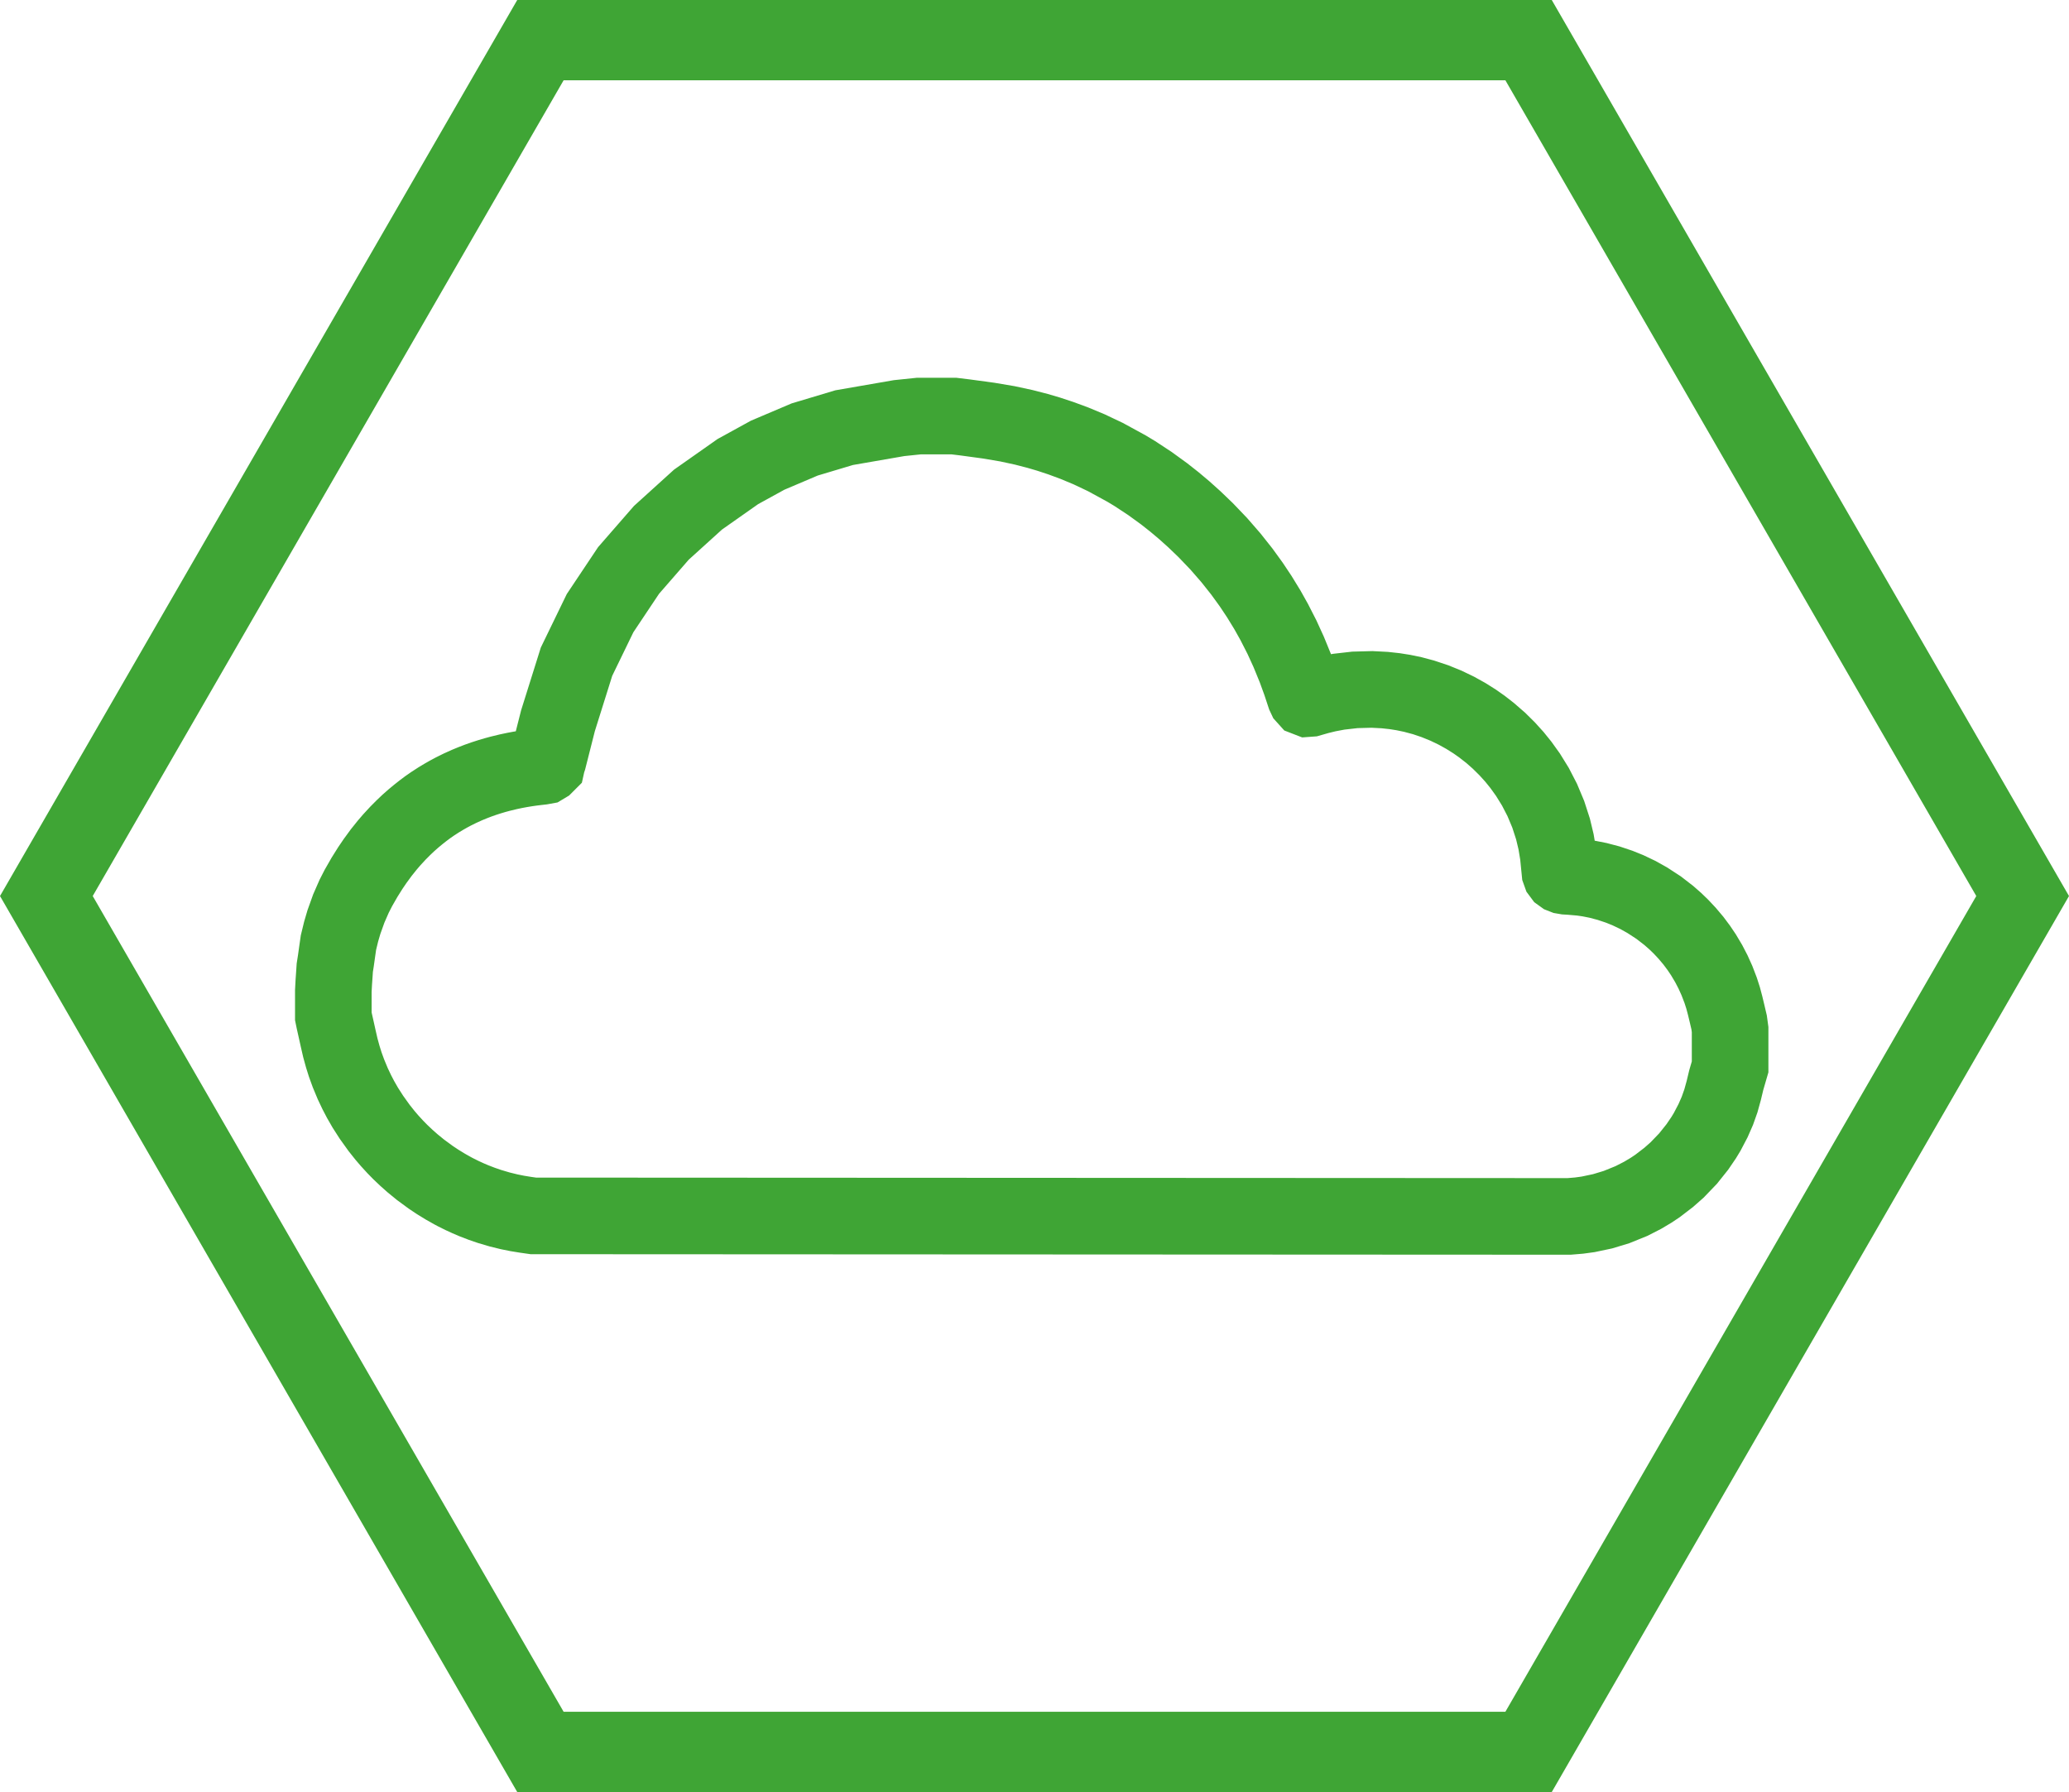
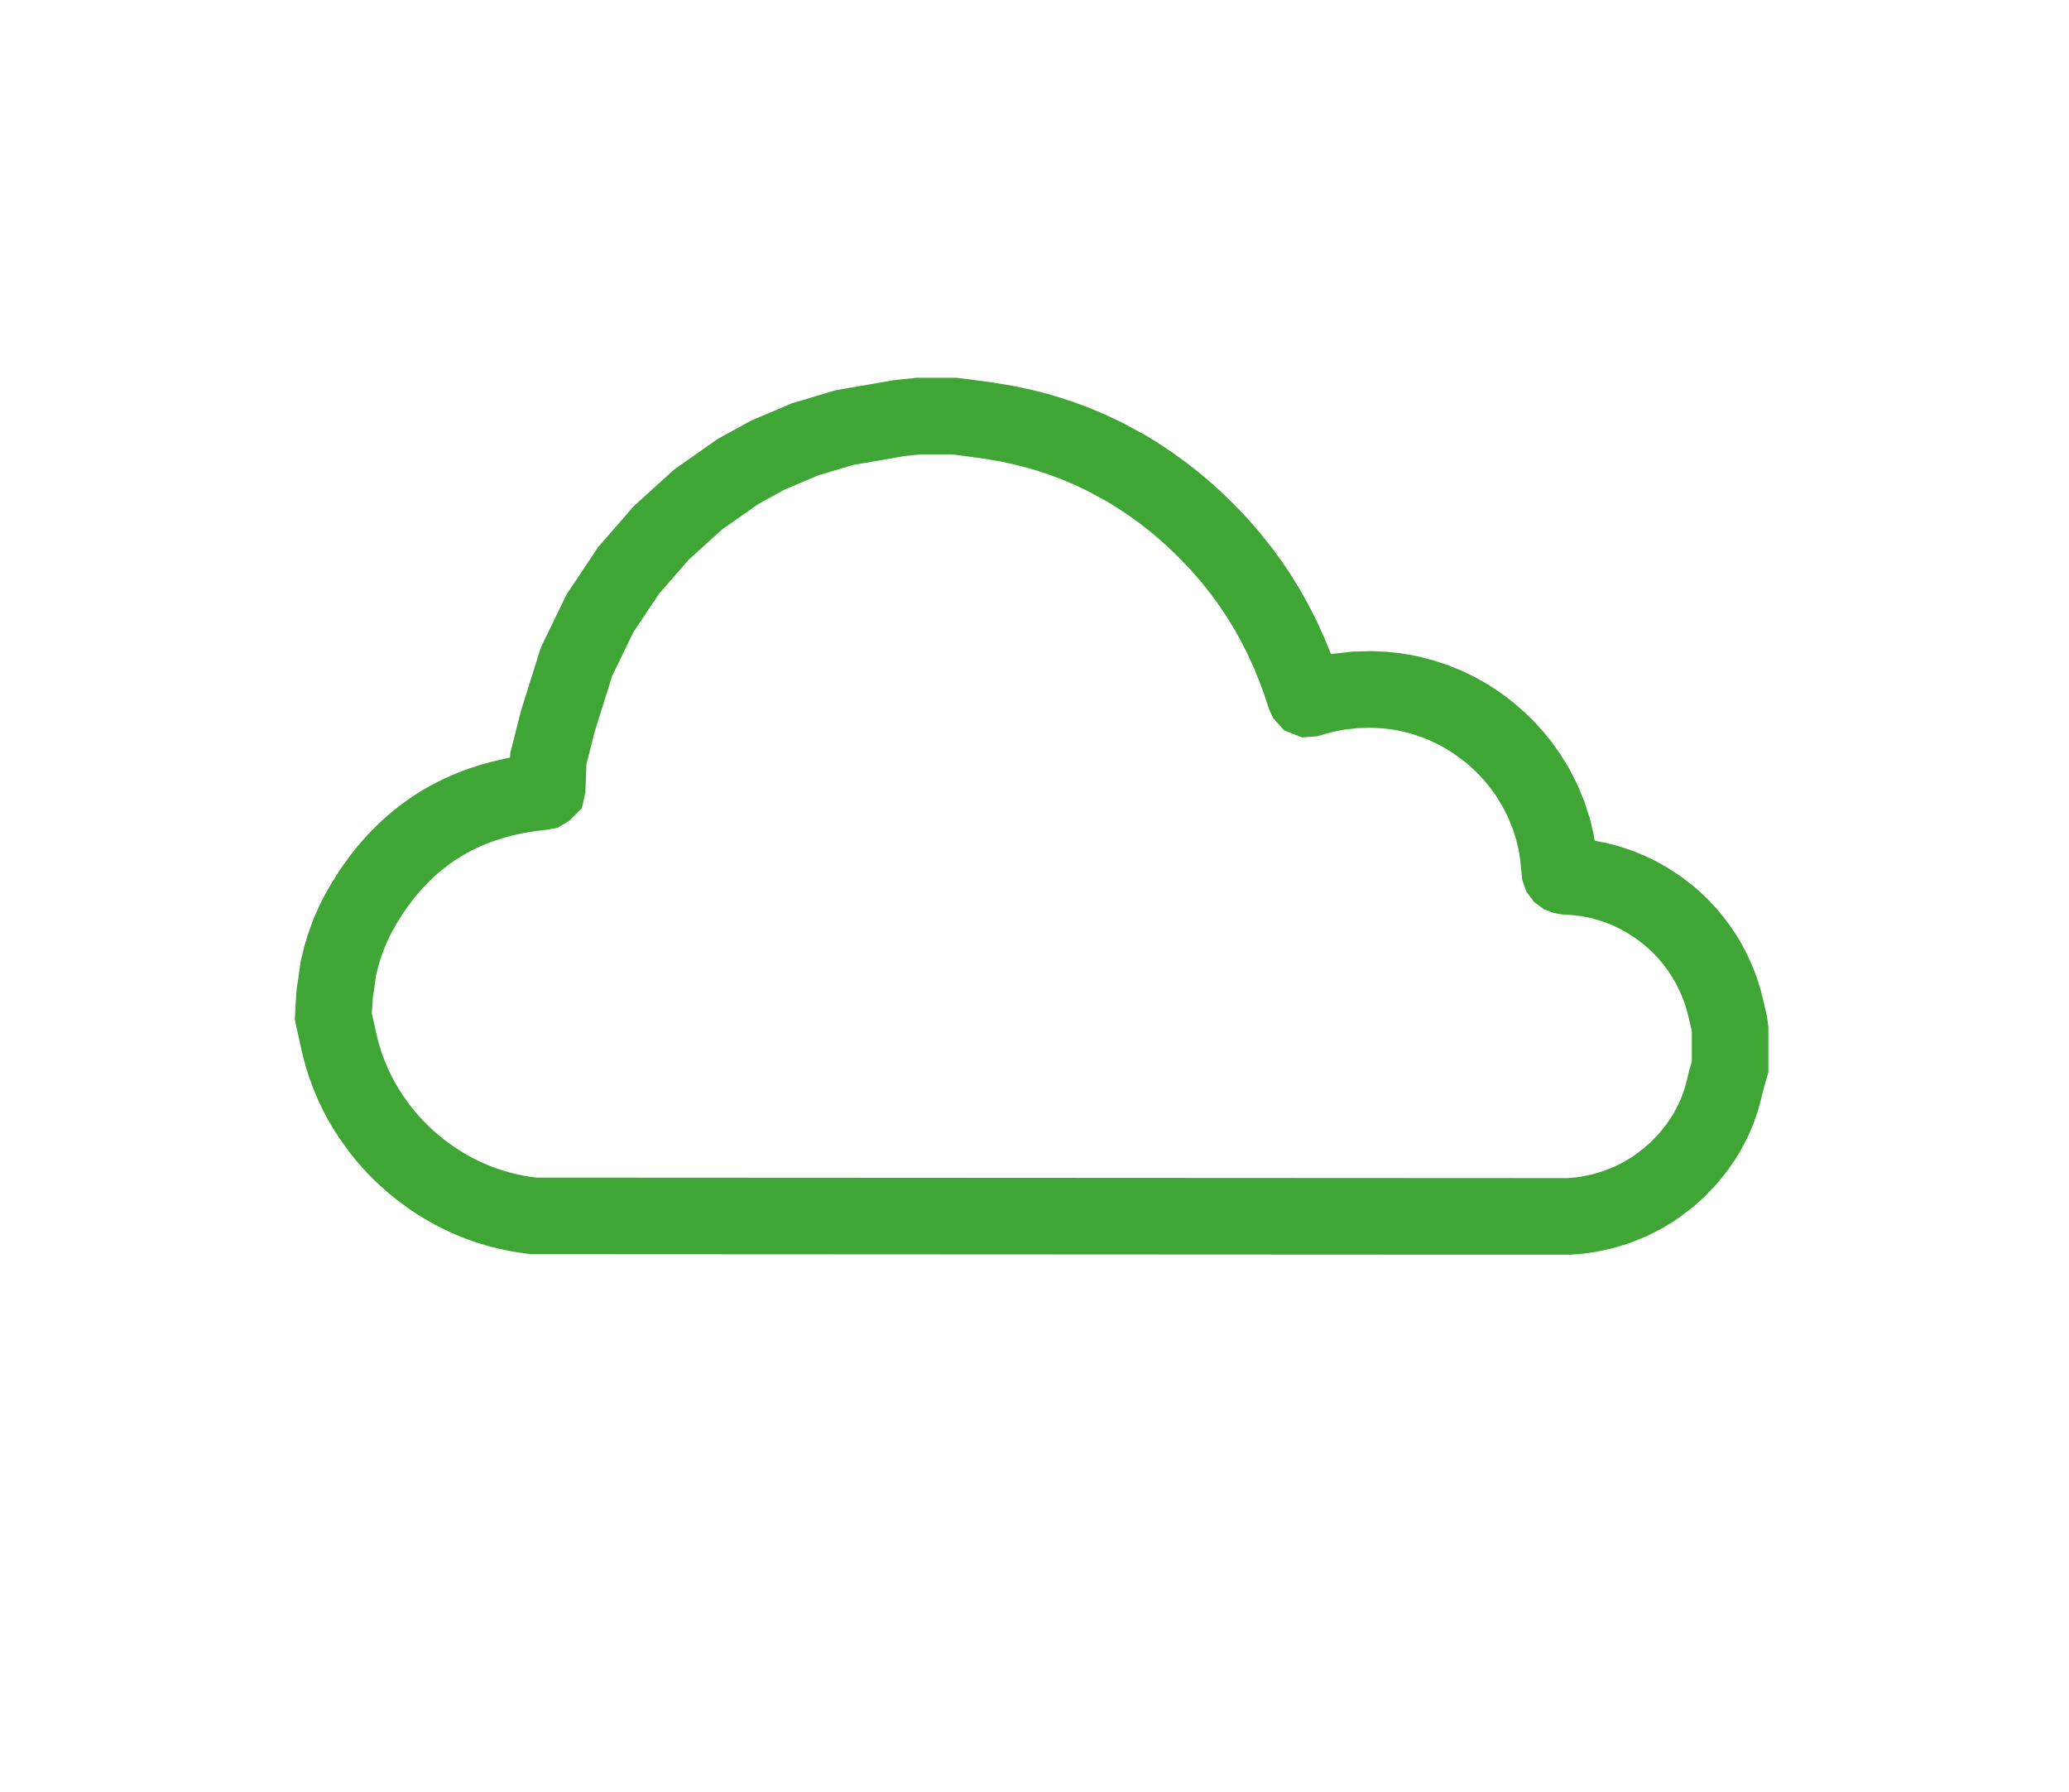
<svg xmlns="http://www.w3.org/2000/svg" width="590.85mm" height="511.69mm" viewBox="0 0 1674.84 1450.45">
  <defs>
    <style> .a, .b { fill: none; stroke: #3fa535; stroke-miterlimit: 10; } .a { stroke-width: 65px; } .b { stroke-width: 62px; } </style>
  </defs>
-   <polygon class="a" points="1237.37 1417.95 437.47 1417.95 37.53 725.23 437.47 32.5 1237.37 32.5 1637.31 725.23 1237.37 1417.95" />
-   <path class="b" d="M730.62,1030.64l7.83-30.89,15-47.78,19.07-39.28,23.09-34.58,26.53-30.46,29.68-26.88,32.23-22.67,24.12-13.25,30-12.74,31.95-9.57,44.47-7.71,15.89-1.65h28.56l9,1.1,19,2.58,15.25,2.58,13.16,2.84,11.17,2.88,8.93,2.62,9.88,3.26,11,4.06,12,5,13.16,6.24,17.08,9.32,6.64,4,12.36,8.13,11.46,8.32,8.38,6.6,7.84,6.6,8.08,7.24,9.31,8.93,10.59,11.06,9.83,11.3,8.84,11.14,7.57,10.44,6.57,9.86,6.61,10.79,5.49,9.81,6.22,12.17,5.49,12,5.49,13.42,4.16,11.42,3.39,10.27.6,1.27.9,1,1.06.41,1.78-.13,7-2,7.1-1.73,9.1-1.71,13-1.48,13.79-.37,10.46.54,8,.88,7,1.11,7.67,1.6,8.75,2.34c.3.09,9.18,3.08,9.18,3.08l8.93,3.63,8.43,4.06,7.58,4.21,7.17,4.51,5.81,4.08,6.65,5.18c.14.11,7.2,6.29,7.2,6.29l6.62,6.54,5.9,6.52,5.26,6.51,5.74,8,6,9.71,5.53,10.7,4.85,11.58,3.85,11.87,2.49,10.38,1.73,10.42.86,8.65.5,5,.55,1.54.69.93.85.61,1.15.45,2,.34,3,.17,9.28.8,6,.88,7.34,1.45,8.52,2.24,8.7,2.91,7,2.83,8.18,3.9,7.5,4.2,9.21,6,8.26,6.39,5.17,4.54,4.52,4.36,5.06,5.39,5.06,6,4.36,5.82,3.82,5.67,4.25,7.14,3.48,6.7,3.16,7,3,7.8,2,6.21,1.67,6.27,1.58,6.59,1.64,7,.79,5.79v30.2l-3.1,10.65-2.05,8.53-2.32,8.38-2.84,8-3.51,8-4.72,9-2.81,4.65-5.17,7.6-7.51,9.4-8.9,9.26-6.81,6-9,6.9-5.24,3.5-6.91,4.11-9,4.6-12.12,4.91-11.27,3.41-11.67,2.46-7.32,1-8.05.67h-6.62l-831.87-.42-6.41-.92-6.57-1.07-6.53-1.32-7.66-1.88-8.28-2.45-6.2-2.13-6.49-2.5-4.68-2-4.92-2.26-4.93-2.45-2.47-1.3-6-3.38-6.31-3.87-5.54-3.69-8.27-6.07-6.38-5.2-5.21-4.62-4.78-4.54-4.11-4.19-4.51-4.92-3.73-4.35-4.78-6-6.24-8.7-5-7.79-3.81-6.63-3.08-5.9-3.27-6.91-3.46-8.31-2.59-7.12-2-6.37-2-7.27-1.79-7.8-1.47-6.63-1.68-7.47-.72-3.52v-20.53l.37-7,.41-5.85.4-6,.89-5.64,1-7.14,1.08-7.53,2.17-8.9,2.26-7.71,3.94-11,4.32-9.86,3.41-6.67,5-8.73,4.68-7.45,3.85-5.67,5-6.83,4.88-6.09,3.61-4.2,5.06-5.49,4.34-4.36,4-3.8,4.22-3.73,3.75-3.11,3.79-3,4-3,4-2.78,4.91-3.18,4.11-2.47,3.74-2.13,4-2.14,5.31-2.63,5.8-2.62,4.64-1.91,4.41-1.69,4.4-1.55,4.52-1.46,4.57-1.36,4.17-1.13,6.72-1.63,5.08-1.07,4.59-.86,4.89-.8,4.52-.64,4.41-.54,3.19-.36,2-.36,1.24-.74,1.23-1.23.27-1.22Z" transform="translate(-286.77 -416.41)" />
+   <path class="b" d="M730.62,1030.64l7.83-30.89,15-47.78,19.07-39.28,23.09-34.58,26.53-30.46,29.68-26.88,32.23-22.67,24.12-13.25,30-12.74,31.95-9.57,44.47-7.71,15.89-1.65h28.56l9,1.1,19,2.58,15.25,2.58,13.16,2.84,11.17,2.88,8.93,2.62,9.88,3.26,11,4.06,12,5,13.16,6.24,17.08,9.32,6.64,4,12.36,8.13,11.46,8.32,8.38,6.6,7.84,6.6,8.08,7.24,9.31,8.93,10.59,11.06,9.83,11.3,8.84,11.14,7.57,10.44,6.57,9.86,6.61,10.79,5.49,9.81,6.22,12.17,5.49,12,5.49,13.42,4.16,11.42,3.39,10.27.6,1.27.9,1,1.06.41,1.78-.13,7-2,7.1-1.73,9.1-1.71,13-1.48,13.79-.37,10.46.54,8,.88,7,1.11,7.67,1.6,8.75,2.34c.3.09,9.18,3.08,9.18,3.08l8.93,3.63,8.43,4.06,7.58,4.21,7.17,4.51,5.81,4.08,6.65,5.18c.14.11,7.2,6.29,7.2,6.29l6.62,6.54,5.9,6.52,5.26,6.51,5.74,8,6,9.71,5.53,10.7,4.85,11.58,3.85,11.87,2.49,10.38,1.73,10.42.86,8.65.5,5,.55,1.54.69.93.85.61,1.15.45,2,.34,3,.17,9.28.8,6,.88,7.34,1.45,8.52,2.24,8.7,2.91,7,2.83,8.18,3.9,7.5,4.2,9.21,6,8.26,6.39,5.17,4.54,4.52,4.36,5.06,5.39,5.06,6,4.36,5.82,3.82,5.67,4.25,7.14,3.48,6.7,3.16,7,3,7.8,2,6.21,1.67,6.27,1.58,6.59,1.64,7,.79,5.79v30.2l-3.1,10.65-2.05,8.53-2.32,8.38-2.84,8-3.51,8-4.72,9-2.81,4.65-5.17,7.6-7.51,9.4-8.9,9.26-6.81,6-9,6.9-5.24,3.5-6.91,4.11-9,4.6-12.12,4.91-11.27,3.41-11.67,2.46-7.32,1-8.05.67h-6.62l-831.87-.42-6.41-.92-6.57-1.07-6.53-1.32-7.66-1.88-8.28-2.45-6.2-2.13-6.49-2.5-4.68-2-4.92-2.26-4.93-2.45-2.47-1.3-6-3.38-6.31-3.87-5.54-3.69-8.27-6.07-6.38-5.2-5.21-4.62-4.78-4.54-4.11-4.19-4.51-4.92-3.73-4.35-4.78-6-6.24-8.7-5-7.79-3.81-6.63-3.08-5.9-3.27-6.91-3.46-8.31-2.59-7.12-2-6.37-2-7.27-1.79-7.8-1.47-6.63-1.68-7.47-.72-3.52l.37-7,.41-5.85.4-6,.89-5.64,1-7.14,1.08-7.53,2.17-8.9,2.26-7.71,3.94-11,4.32-9.86,3.41-6.67,5-8.73,4.68-7.45,3.85-5.67,5-6.83,4.88-6.09,3.61-4.2,5.06-5.49,4.34-4.36,4-3.8,4.22-3.73,3.75-3.11,3.79-3,4-3,4-2.78,4.91-3.18,4.11-2.47,3.74-2.13,4-2.14,5.31-2.63,5.8-2.62,4.64-1.91,4.41-1.69,4.4-1.55,4.52-1.46,4.57-1.36,4.17-1.13,6.72-1.63,5.08-1.07,4.59-.86,4.89-.8,4.52-.64,4.41-.54,3.19-.36,2-.36,1.24-.74,1.23-1.23.27-1.22Z" transform="translate(-286.77 -416.41)" />
</svg>